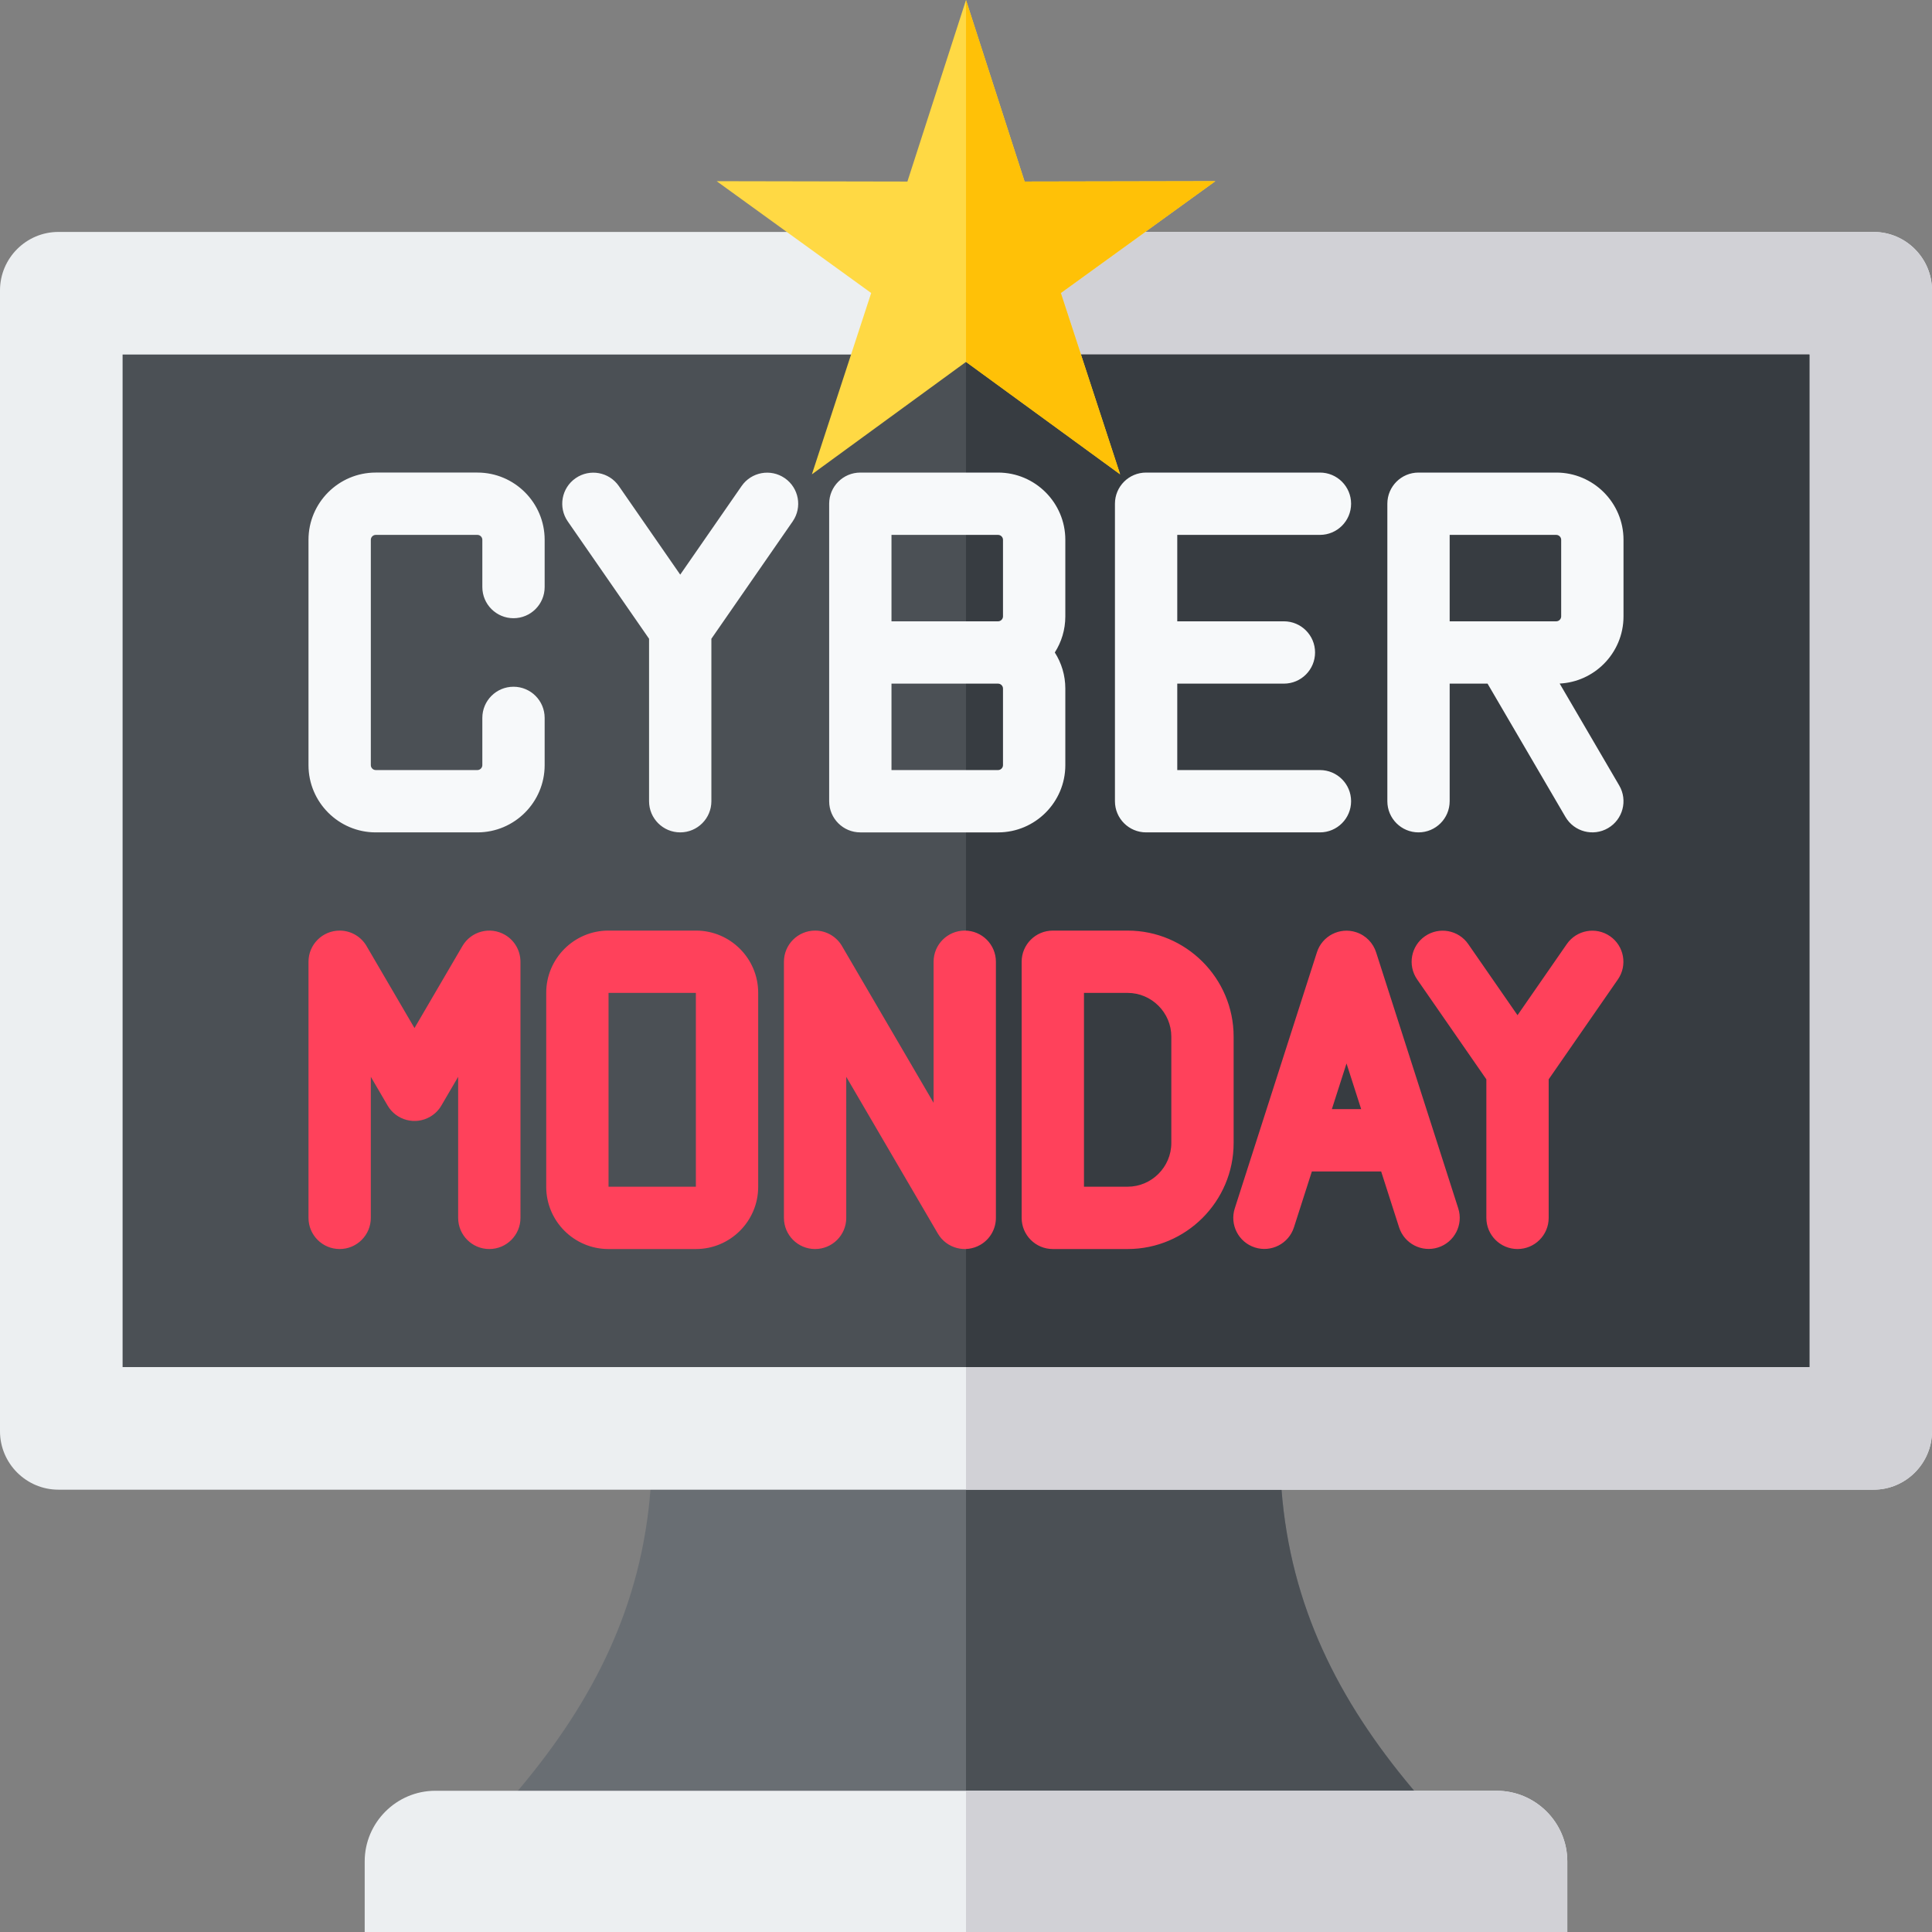
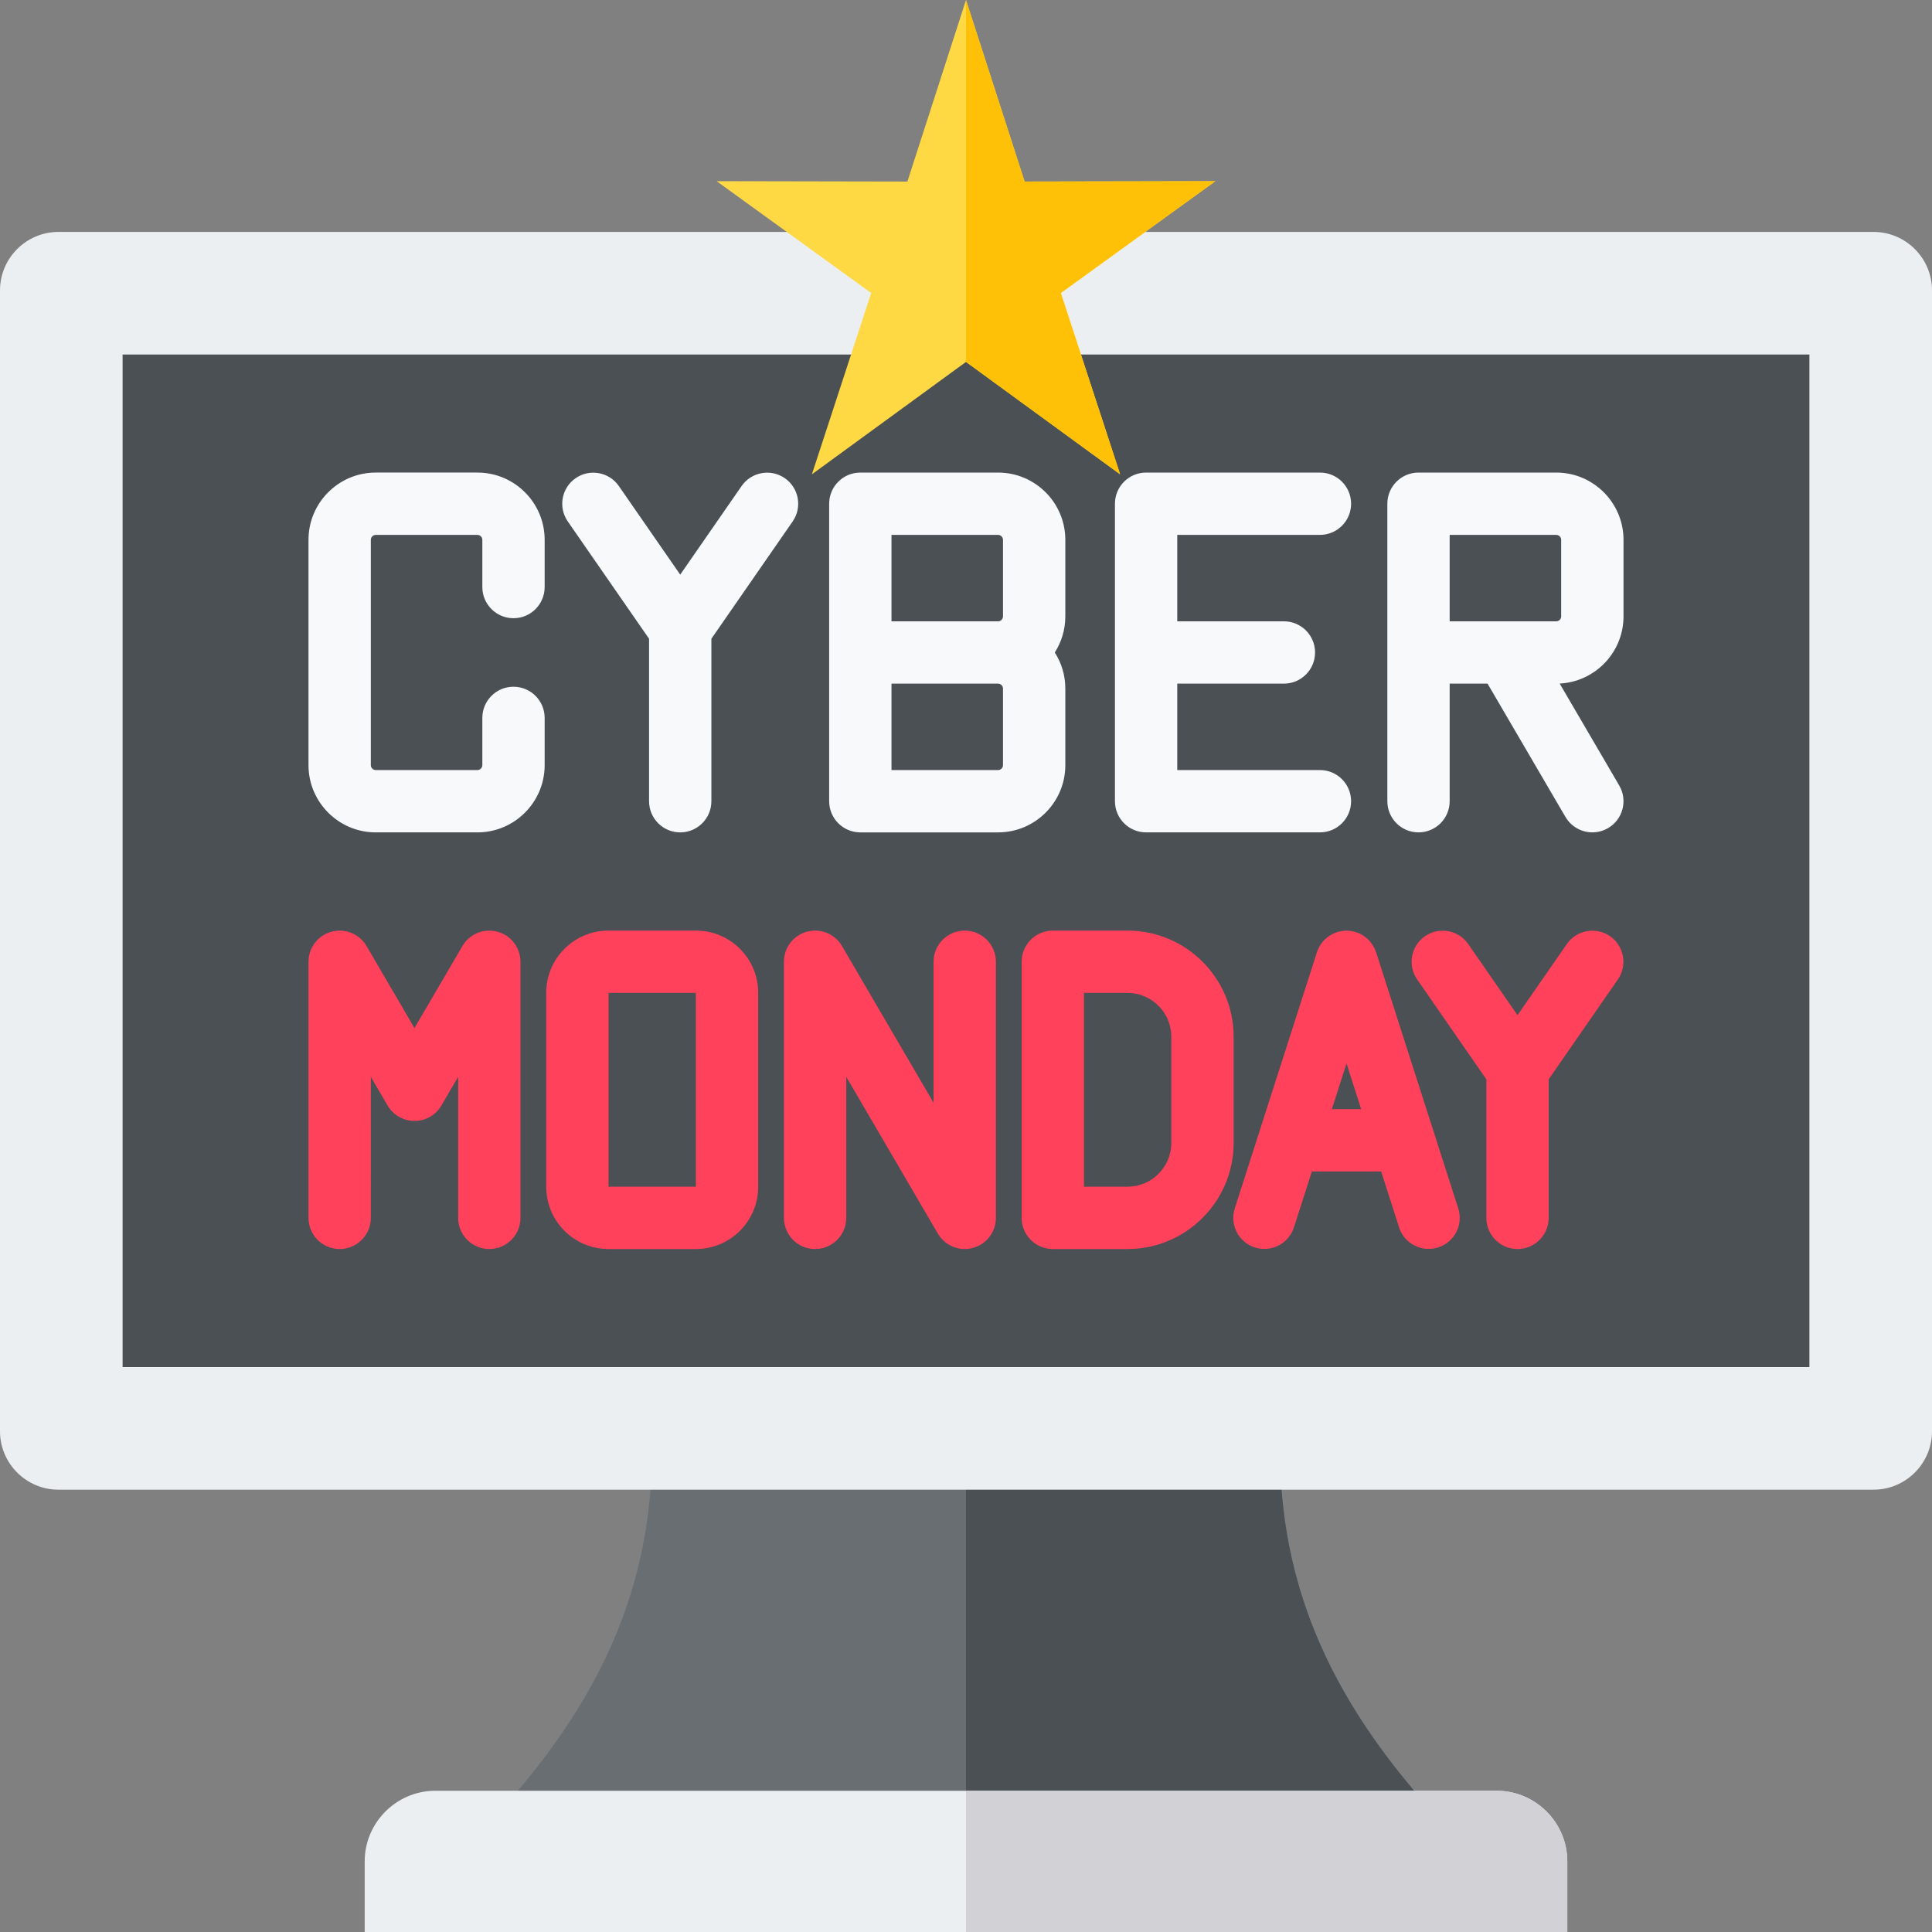
<svg xmlns="http://www.w3.org/2000/svg" id="Layer_1" height="512" viewBox="0 0 512 512" width="512">
  <rect x="0" y="0" width="512" height="512" fill="#808080" stroke="none" />
  <g clip-rule="evenodd" fill-rule="evenodd">
    <g>
      <path d="m339.608 394.699c2.39 30.846 15.04 55.875 34.602 79.211l1.421 1.695h-239.261l1.421-1.695c19.562-23.336 32.211-48.365 34.602-79.211l.074-.952h167.068z" fill="#696e73" />
      <path d="m339.608 394.699c2.39 30.846 15.04 55.875 34.602 79.211l1.421 1.695h-119.631v-81.858h83.534z" fill="#4b5055" />
      <path d="m0 76.949v302.347c0 8.528 6.956 15.484 15.484 15.484h481.033c8.528 0 15.484-6.956 15.484-15.484v-302.347c0-8.528-6.956-15.483-15.484-15.483h-481.033c-8.528-.001-15.484 6.954-15.484 15.483z" fill="#eceff1" />
-       <path d="m256 394.779h240.516c8.528 0 15.484-6.956 15.484-15.484v-302.346c0-8.528-6.956-15.483-15.484-15.483h-240.516z" fill="#d1d1d6" />
      <path d="m32.489 93.953h447.022v268.337h-447.022z" fill="#4b5055" />
-       <path d="m256 93.953h223.512v268.337h-223.512z" fill="#373c41" />
+       <path d="m256 93.953h223.512h-223.512z" fill="#373c41" />
      <path d="m115.36 474.573h281.279c10.292 0 18.712 8.42 18.712 18.712v18.714h-318.703v-18.714c0-10.292 8.42-18.712 18.712-18.712z" fill="#eceff1" />
      <path d="m256 474.573h140.639c10.293 0 18.712 8.42 18.712 18.712v18.714h-159.351z" fill="#d1d1d6" />
    </g>
    <g>
      <path d="m236.253 164.655h28.26c.346 0 .668-.148.906-.386s.386-.56.386-.906v-20.319c0-.347-.148-.668-.386-.906s-.56-.386-.906-.386h-28.26zm-47.73 47.677c0 4.561-3.697 8.258-8.258 8.258s-8.258-3.698-8.258-8.258v-43.057l-21.55-31.104c-2.583-3.741-1.644-8.868 2.097-11.452 3.741-2.583 8.869-1.644 11.451 2.097l16.26 23.468 16.26-23.468c2.583-3.741 7.711-4.68 11.451-2.097 3.741 2.583 4.68 7.711 2.097 11.452l-21.55 31.104zm161.274-8.258c4.561 0 8.258 3.698 8.258 8.258 0 4.561-3.697 8.258-8.258 8.258h-46.068c-4.561 0-8.258-3.698-8.258-8.258v-78.839c0-4.561 3.697-8.258 8.258-8.258h46.068c4.561 0 8.258 3.697 8.258 8.258s-3.697 8.258-8.258 8.258h-37.81v22.904h28.26c4.561 0 8.258 3.698 8.258 8.258s-3.697 8.258-8.258 8.258h-28.26v22.903zm34.38 8.258c0 4.561-3.698 8.258-8.258 8.258s-8.258-3.698-8.258-8.258v-78.839c0-4.561 3.697-8.258 8.258-8.258h36.518c4.906 0 9.36 2.001 12.584 5.225 3.223 3.223 5.225 7.677 5.225 12.583v20.319c0 4.906-2.001 9.36-5.225 12.583-3.027 3.028-7.141 4.977-11.695 5.203l15.79 27.022c2.298 3.937.969 8.992-2.968 11.29s-8.992.969-11.29-2.968l-20.641-35.322h-10.041v31.162zm0-70.581v22.903h28.26c.346 0 .668-.148.906-.386s.386-.56.386-.906v-20.319c0-.346-.148-.668-.386-.906s-.56-.386-.906-.386zm-256.354 48.498c0-4.561 3.697-8.258 8.258-8.258s8.258 3.697 8.258 8.258v12.533c0 4.905-2.001 9.359-5.225 12.583-3.223 3.223-7.678 5.225-12.584 5.225h-26.967c-4.905 0-9.359-2.001-12.583-5.225-3.223-3.224-5.225-7.678-5.225-12.583v-59.739c0-4.905 2.001-9.36 5.225-12.584 3.224-3.223 7.678-5.224 12.583-5.224h26.968c4.906 0 9.36 2.001 12.584 5.224 3.224 3.224 5.225 7.679 5.225 12.584v12.533c0 4.561-3.697 8.258-8.258 8.258s-8.258-3.697-8.258-8.258v-12.533c0-.347-.148-.668-.386-.906s-.56-.386-.906-.386h-26.969c-.346 0-.668.148-.906.386s-.386.559-.386.906v59.739c0 .346.148.668.386.906s.56.386.906.386h26.968c.346 0 .668-.148.906-.386s.386-.559.386-.906zm136.69-9.078h-28.26v22.903h28.26c.346 0 .668-.148.906-.386s.386-.559.386-.906v-20.32c0-.346-.148-.668-.386-.906-.238-.237-.559-.385-.906-.385zm15.021-8.258c1.763 2.762 2.788 6.041 2.788 9.55v20.32c0 4.905-2.002 9.359-5.225 12.583-3.224 3.223-7.678 5.225-12.583 5.225h-36.518c-4.561 0-8.258-3.698-8.258-8.258v-78.839c0-4.561 3.698-8.258 8.258-8.258h36.518c4.906 0 9.36 2.001 12.583 5.224 3.223 3.224 5.225 7.679 5.225 12.584v20.319c-.001 3.509-1.025 6.788-2.788 9.55z" fill="#f7f9fa" />
      <path d="m279.005 246.617h19.831c7.733 0 14.757 3.158 19.844 8.245s8.245 12.111 8.245 19.844v28.213c0 7.733-3.158 14.757-8.245 19.844-5.086 5.087-12.111 8.244-19.844 8.244h-19.831c-4.56 0-8.258-3.697-8.258-8.258v-67.874c0-4.561 3.698-8.258 8.258-8.258zm-180.734 76.132c0 4.561-3.698 8.258-8.258 8.258-4.561 0-8.258-3.697-8.258-8.258v-67.874c0-4.56 3.697-8.258 8.258-8.258 3.14 0 5.871 1.753 7.267 4.334l12.563 21.499 12.701-21.736c2.298-3.937 7.353-5.266 11.29-2.968 2.626 1.533 4.091 4.293 4.094 7.129l.003 67.874c0 4.561-3.697 8.258-8.258 8.258s-8.258-3.697-8.258-8.258v-37.38l-4.389 7.511c-.695 1.23-1.715 2.297-3.022 3.061-3.937 2.298-8.992.969-11.29-2.968l-4.443-7.604zm125.995 0c0 4.561-3.698 8.258-8.258 8.258s-8.258-3.697-8.258-8.258v-67.874c0-4.56 3.697-8.258 8.258-8.258 3.14 0 5.871 1.753 7.268 4.334l24.135 41.304v-37.38c0-4.56 3.697-8.258 8.258-8.258 4.56 0 8.258 3.698 8.258 8.258v67.874c-.005 2.836-1.471 5.596-4.097 7.129-3.937 2.298-8.992.969-11.29-2.968l-24.274-41.541zm-23.337-8.222c0 4.541-1.852 8.662-4.834 11.645-2.983 2.983-7.105 4.835-11.646 4.835h-23.217c-4.541 0-8.662-1.852-11.645-4.835-2.983-2.982-4.834-7.104-4.834-11.645v-51.43c0-4.54 1.852-8.663 4.834-11.646s7.105-4.835 11.645-4.835h23.217c4.54 0 8.663 1.852 11.646 4.835s4.834 7.105 4.834 11.646zm-39.661-.036h23.145v-51.358h-23.145zm181.638 10.774 4.753-14.817h18.362l4.753 14.817c1.39 4.329 6.026 6.712 10.355 5.323 4.329-1.39 6.712-6.026 5.323-10.355l-21.752-67.808c-.772-2.469-2.693-4.538-5.344-5.389-4.329-1.39-8.965.993-10.355 5.323l-21.773 67.874c-1.39 4.329.993 8.965 5.322 10.355 4.33 1.389 8.966-.994 10.356-5.323zm13.934-43.438 3.883 12.105h-7.766zm53.574 40.922c0 4.561-3.697 8.258-8.258 8.258s-8.258-3.697-8.258-8.258v-36.717l-18.347-26.48c-2.583-3.741-1.644-8.868 2.097-11.451s8.868-1.644 11.452 2.097l13.056 18.844 13.056-18.844c2.583-3.741 7.71-4.68 11.452-2.097 3.741 2.583 4.68 7.711 2.097 11.451l-18.347 26.48zm-111.578-59.616h-11.573v51.358h11.573c3.173 0 6.065-1.305 8.166-3.406 2.102-2.102 3.406-4.993 3.406-8.167v-28.213c0-3.174-1.304-6.065-3.406-8.167-2.101-2.101-4.993-3.405-8.166-3.405z" fill="#ff415b" />
    </g>
    <g>
      <path d="m256.002.001 15.53 48.11 50.554-.097-40.957 29.636 15.715 48.051-40.842-29.794-40.842 29.794 15.714-48.051-40.956-29.636 50.554.097z" fill="#ffd944" />
      <path d="m256.002.001 15.529 48.11 50.555-.097-40.957 29.636 15.715 48.051-40.842-29.794z" fill="#ffc107" />
    </g>
  </g>
</svg>